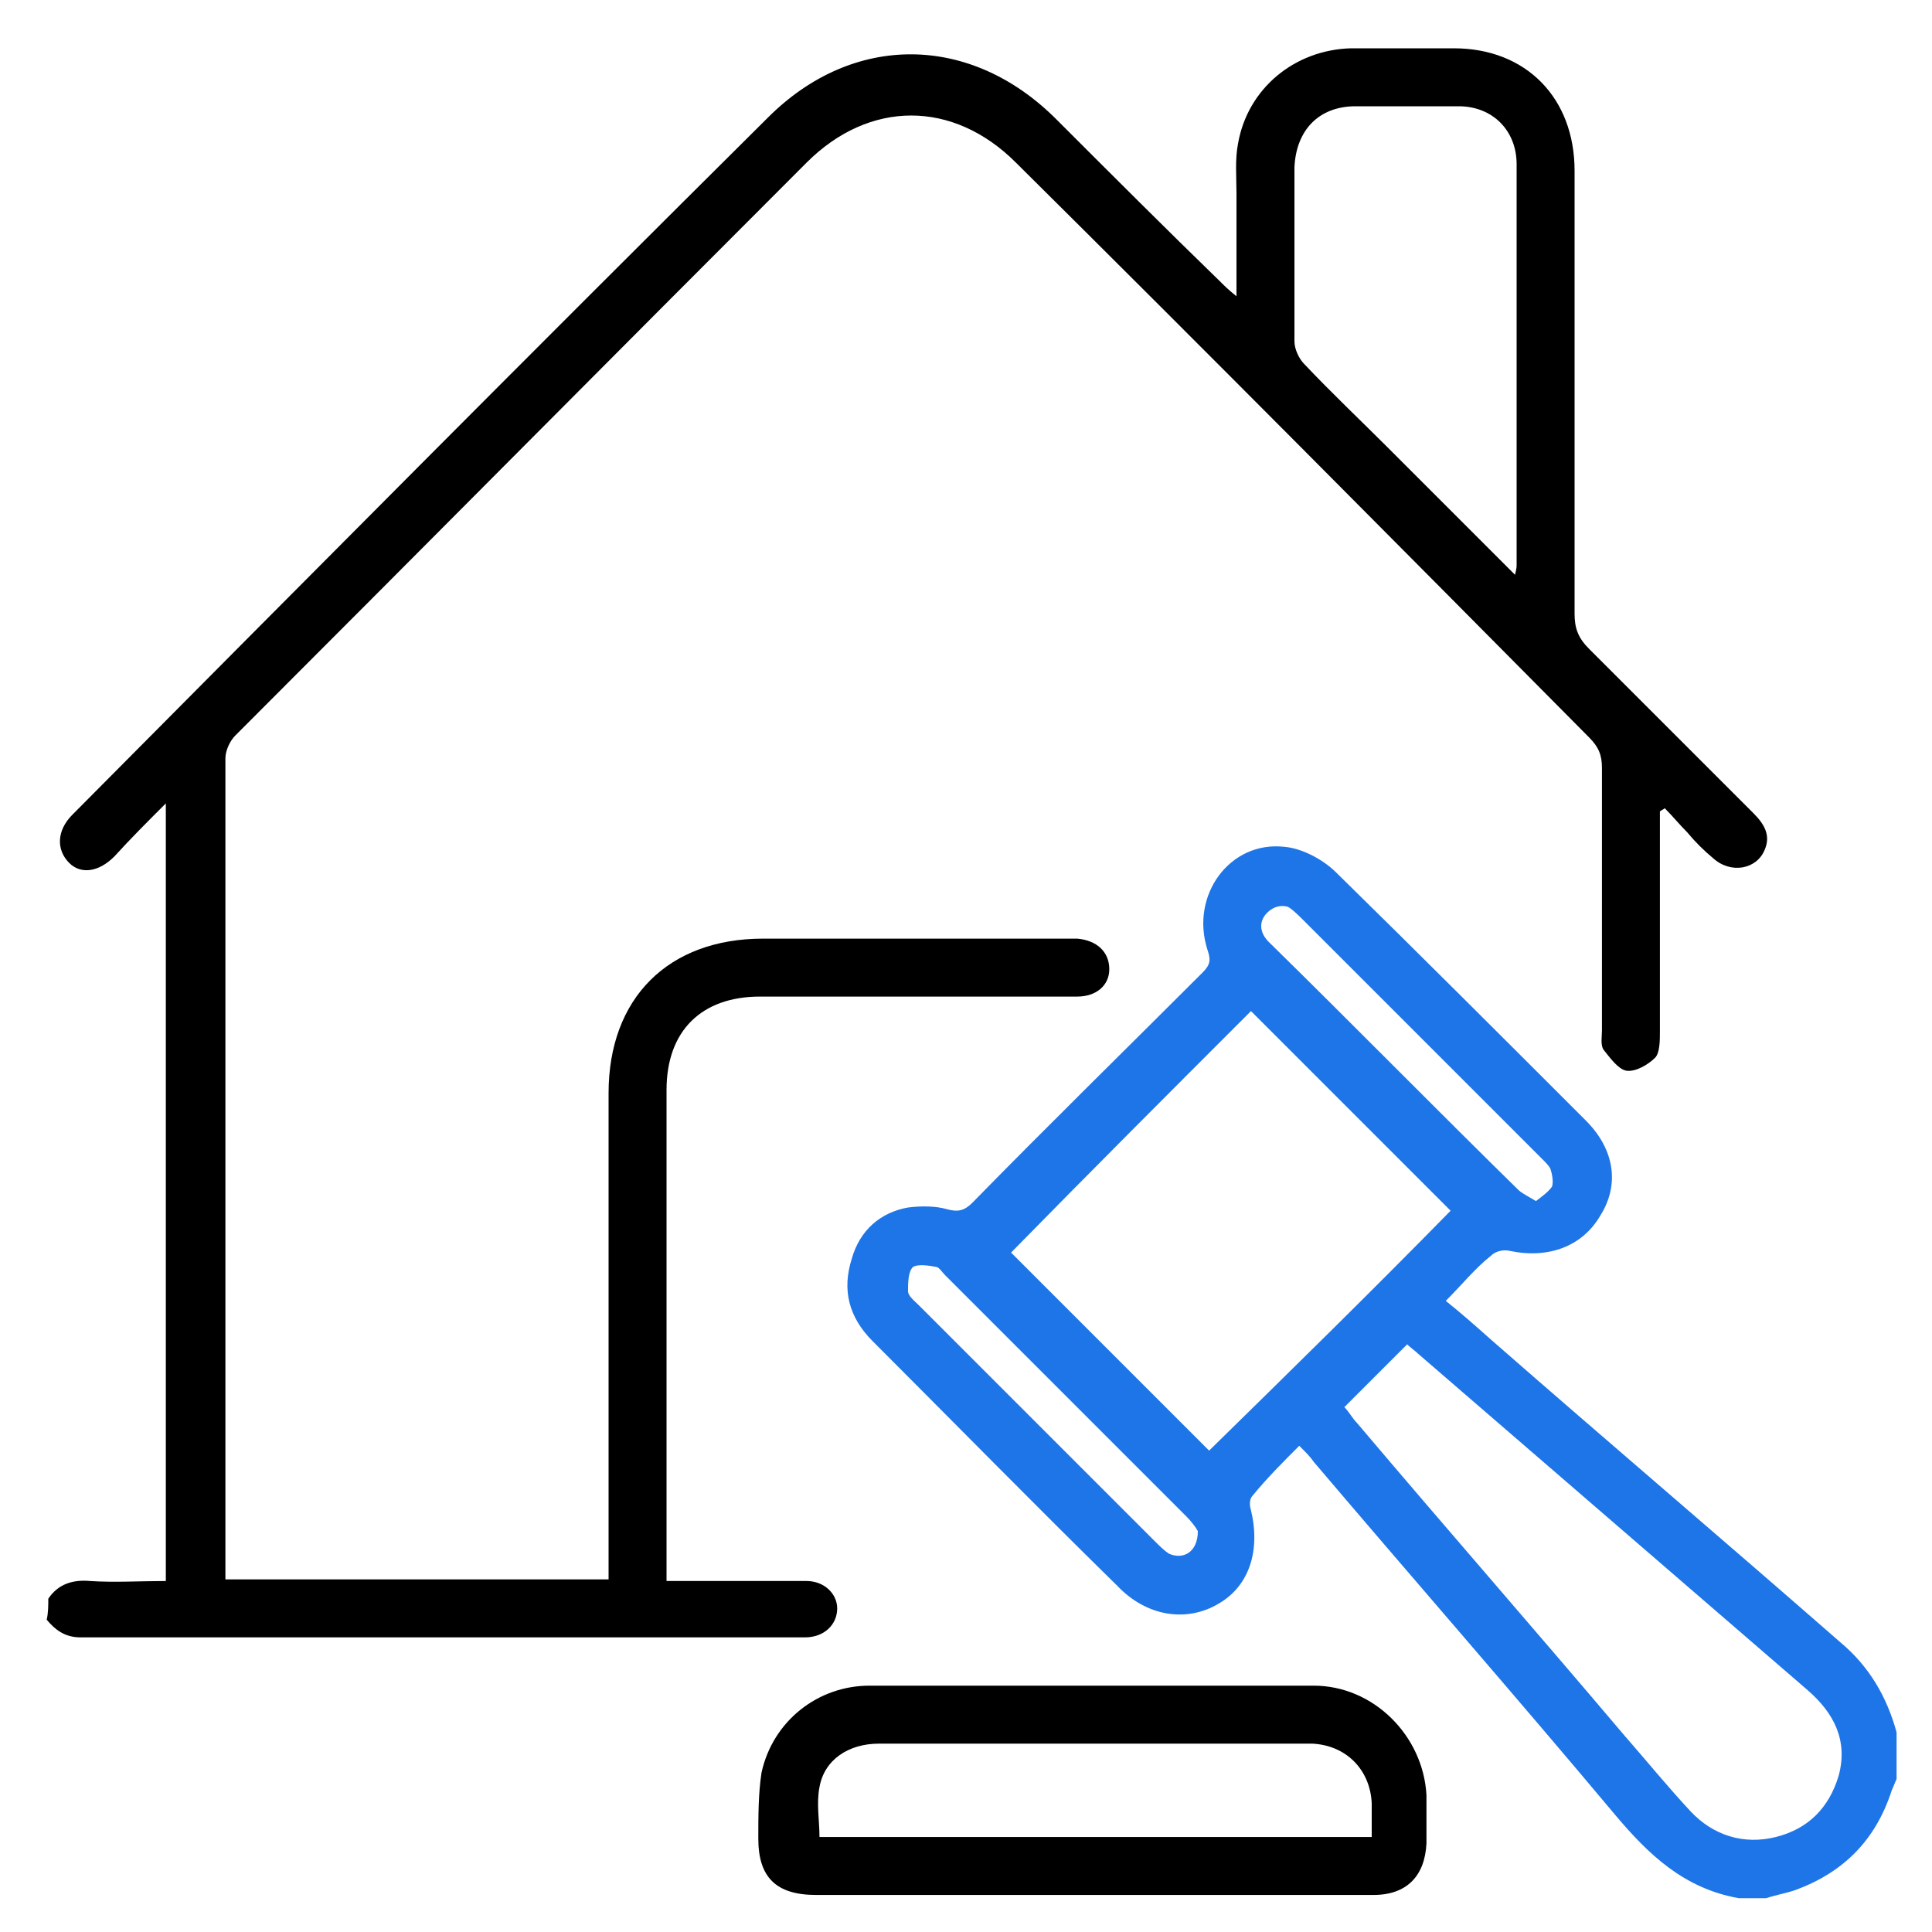
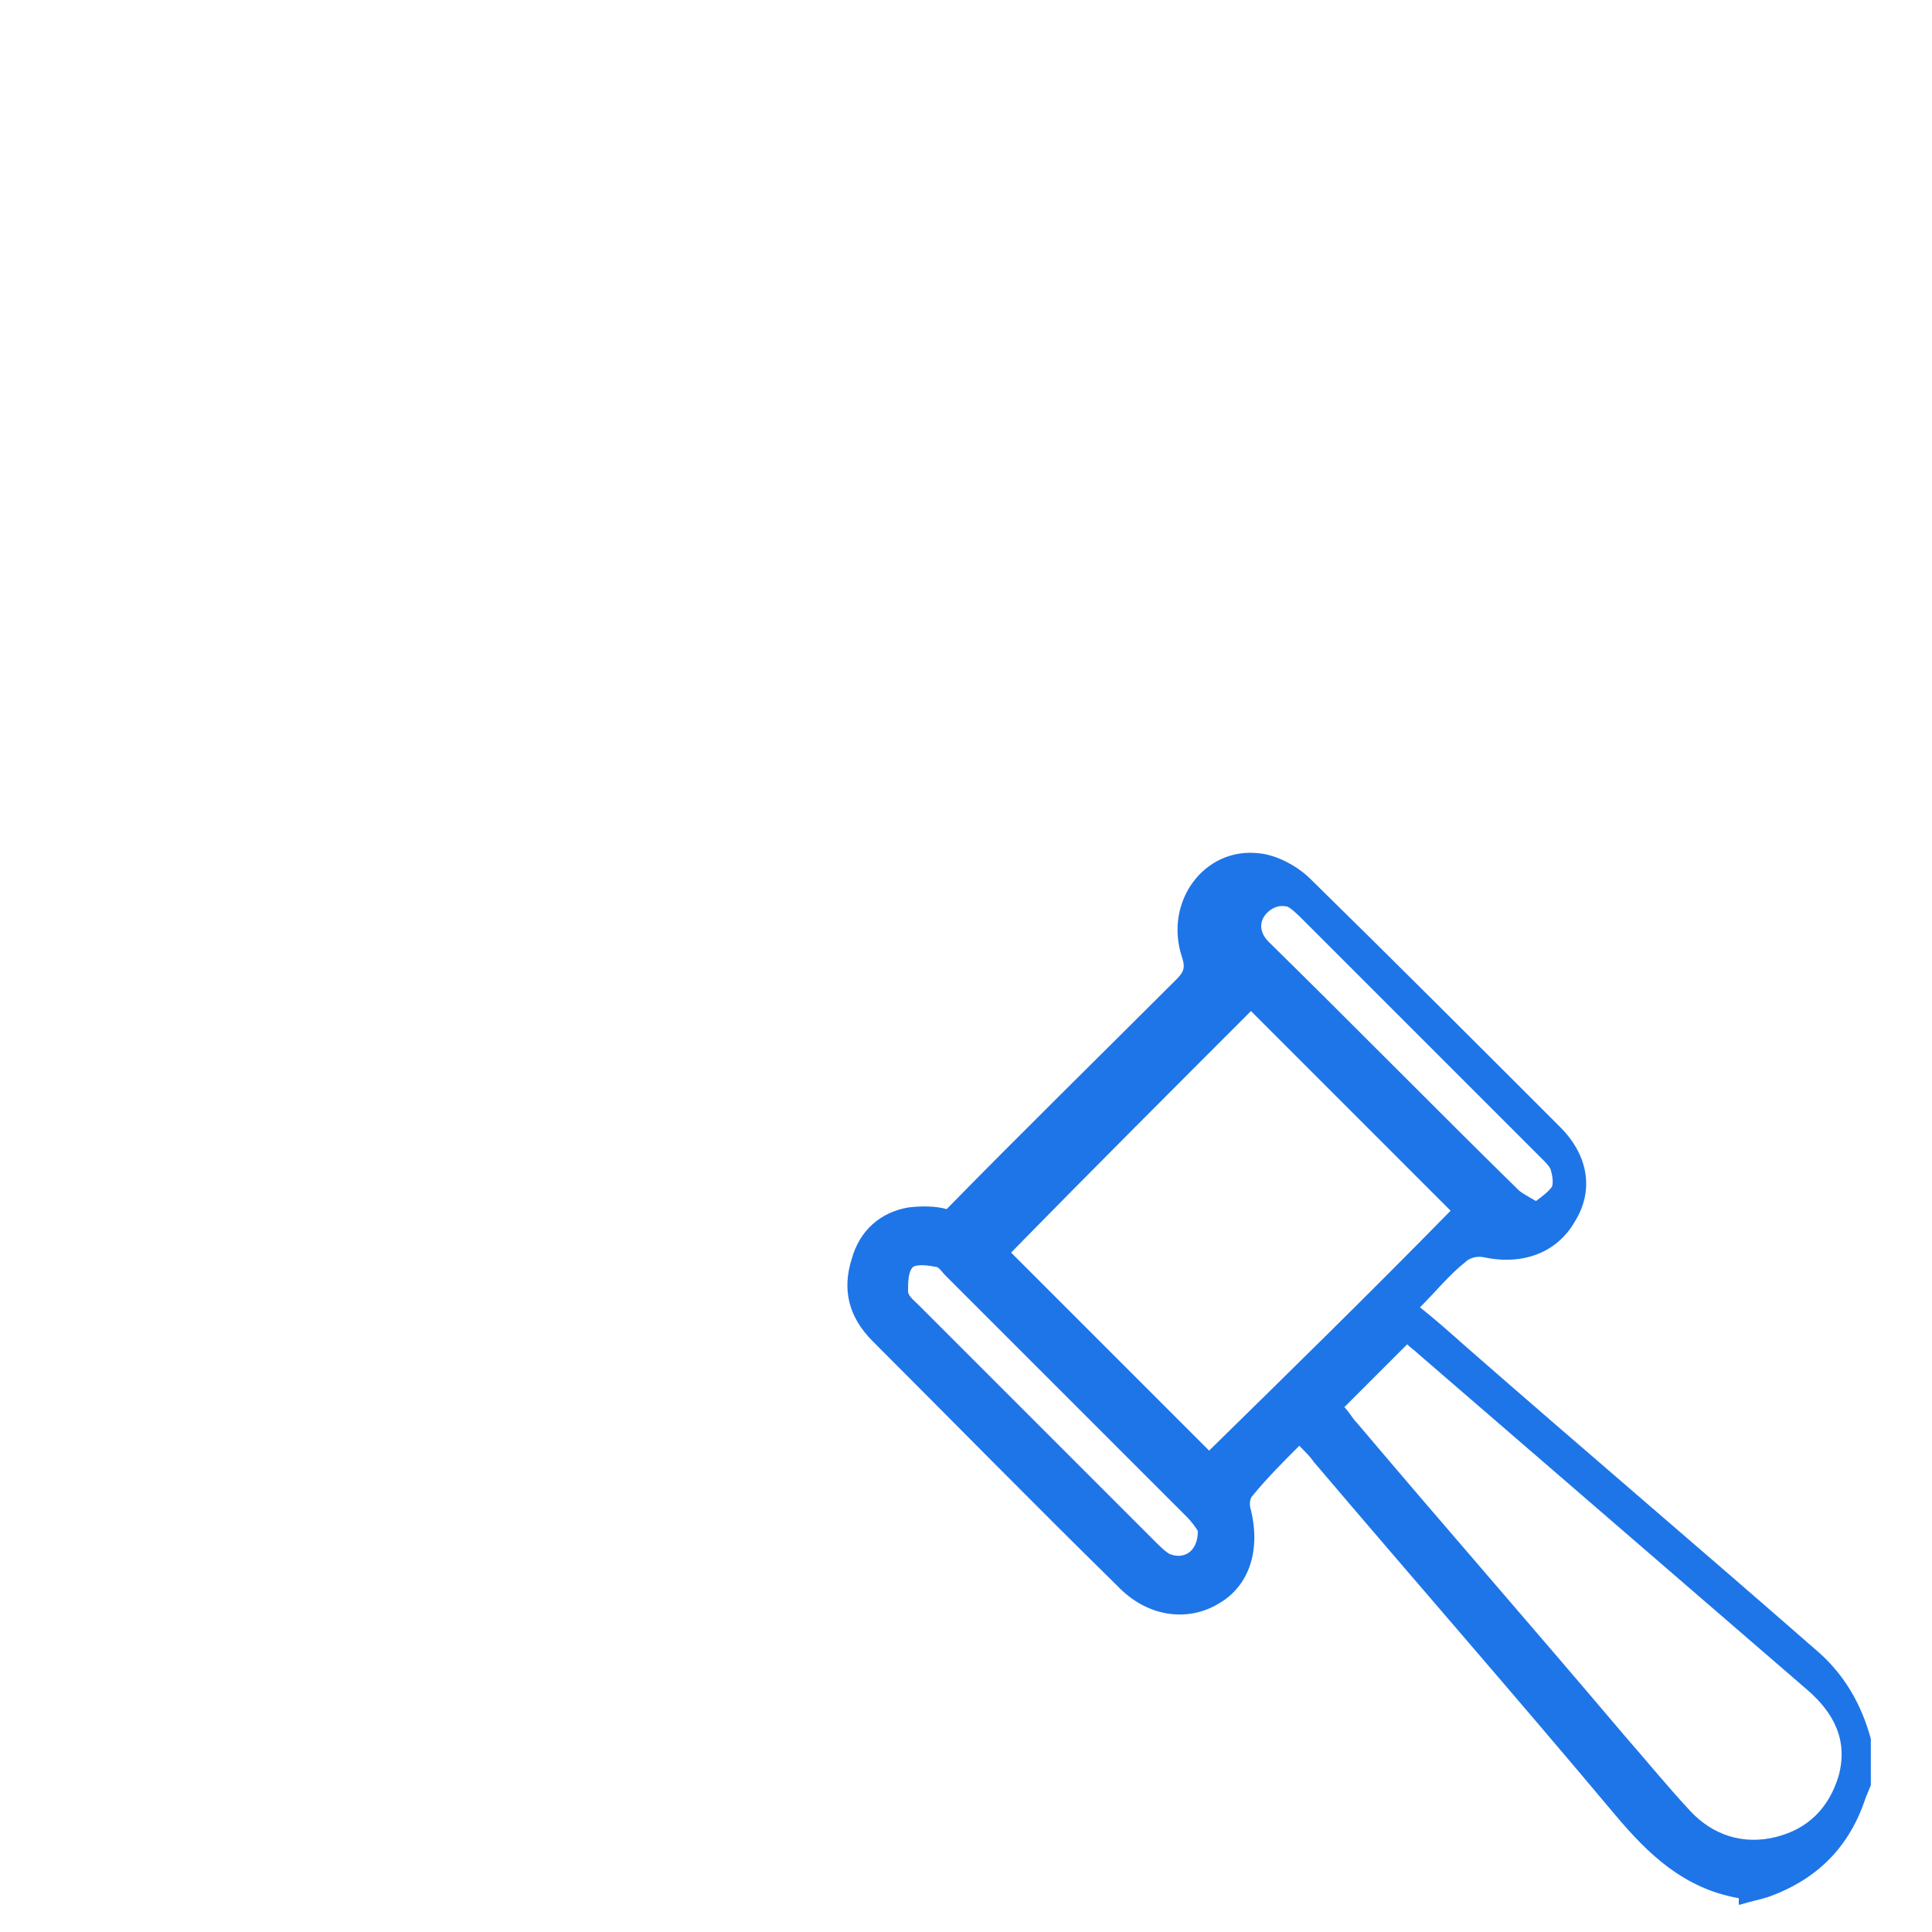
<svg xmlns="http://www.w3.org/2000/svg" xml:space="preserve" width="120" height="120">
  <switch>
    <g>
      <g fill-rule="evenodd" clip-rule="evenodd">
-         <path d="M3 99.3c.6-.9 1.5-1.2 2.6-1.1 1.5.1 3.1 0 4.7 0V49.9c-1.2 1.2-2.2 2.2-3.2 3.3-1 1-2.1 1.1-2.8.4-.8-.8-.8-2 .2-3C18.9 36.1 33.2 21.7 47.7 7.3 53 2 60.3 2.1 65.6 7.4c3.4 3.4 6.8 6.8 10.2 10.1.3.3.5.5 1 .9V12c0-1-.1-2.1.1-3.1.6-3.4 3.5-5.8 7-5.9h6.4c4.5 0 7.5 3.1 7.5 7.6v27.5c0 .9.2 1.5.9 2.2l10.2 10.2c.7.7 1.1 1.4.7 2.3-.5 1.2-2.1 1.5-3.2.5-.6-.5-1.1-1-1.6-1.6-.5-.5-.9-1-1.4-1.5-.1.1-.2.1-.3.2v13.7c0 .5 0 1.3-.3 1.6-.4.4-1.2.9-1.8.8-.5-.1-1-.8-1.4-1.3-.2-.3-.1-.8-.1-1.2V47.7c0-.8-.2-1.3-.8-1.9-11.9-12-23.7-23.9-35.6-35.7-3.9-3.9-9.1-3.9-13 0-11.8 11.8-23.6 23.7-35.5 35.6-.3.3-.6.9-.6 1.4v51h23.8V67.9c0-5.9 3.7-9.6 9.6-9.6h19.5c1.2.1 2 .8 2 1.9 0 1-.8 1.7-2 1.7H47.2c-3.6 0-5.8 2.1-5.8 5.8v30.5h8.7c1.1 0 1.9.8 1.9 1.7 0 1-.8 1.8-2 1.8H5c-1 0-1.6-.5-2.1-1.1.1-.4.1-.9.1-1.3zm91.1-63.6c.1-.4.1-.5.1-.6V10.2c0-2.1-1.5-3.6-3.6-3.6h-6.4c-2.3 0-3.7 1.5-3.8 3.8v10.8c0 .5.3 1.1.6 1.4 1.7 1.8 3.5 3.5 5.2 5.2l7.9 7.9z" />
-         <path fill="#1e75e7" d="M108 117.9c-3.4-.6-5.6-2.7-7.7-5.2-6.2-7.4-12.5-14.6-18.7-21.9-.2-.3-.5-.6-.9-1-1 1-2 2-2.9 3.1-.2.2-.2.6-.1.9.6 2.5-.1 4.7-2 5.8-2 1.2-4.5.8-6.3-1.1-5.1-5-10.1-10.1-15.2-15.2-1.5-1.5-1.9-3.2-1.3-5.1.5-1.8 1.8-2.9 3.5-3.2.8-.1 1.7-.1 2.4.1s1.1.1 1.6-.4c4.7-4.8 9.5-9.5 14.3-14.3.5-.5.5-.8.3-1.4-1.1-3.4 1.4-6.8 4.8-6.4 1.1.1 2.4.8 3.2 1.6 5.2 5.1 10.4 10.3 15.5 15.4 1.8 1.8 2.1 4 .9 5.9-1.1 1.9-3.2 2.7-5.6 2.2-.4-.1-.9 0-1.2.3-1 .8-1.8 1.8-2.8 2.8 1 .8 1.9 1.6 2.8 2.4 7.2 6.3 14.5 12.5 21.7 18.8 1.8 1.5 2.9 3.4 3.5 5.6v2.9c-.1.2-.2.5-.3.7-1 3.1-3 5.1-6 6.2-.6.2-1.2.3-1.8.5H108zM90.1 75.2 77.7 62.8c-5 5-10.1 10.1-14.9 15l12.3 12.3c5-4.9 10.1-9.9 15-14.9zm-6.6 12.2c.3.3.5.7.8 1 5.5 6.5 11.1 12.9 16.6 19.4 1.4 1.6 2.7 3.2 4.1 4.7 1.4 1.5 3.3 2.1 5.3 1.6s3.3-1.8 3.9-3.8c.6-2.2-.3-3.9-1.9-5.3-8.1-7-16.1-13.9-24.2-20.9-.2-.2-.5-.4-.7-.6l-3.9 3.9zm-9.1 7.7c-.1-.2-.4-.6-.7-.9l-15-15c-.2-.2-.3-.4-.5-.5-.5-.1-1.2-.2-1.5 0-.3.3-.3 1-.3 1.5 0 .3.4.6.7.9l14.6 14.6c.3.3.6.6.9.8.9.4 1.8-.1 1.8-1.4zm21-20.5c.4-.3.8-.6 1-.9.1-.3 0-.8-.1-1.1-.1-.2-.3-.4-.5-.6L80.9 57.1c-.2-.2-.8-.8-1-.8-.5-.1-.9.1-1.2.4-.5.5-.5 1.2.1 1.8 5.2 5.1 10.3 10.3 15.5 15.4.2.2.6.4 1.1.7z" />
-         <path d="M67.9 117.7H50.7c-2.5 0-3.6-1.1-3.6-3.5 0-1.4 0-2.8.2-4.1.7-3.2 3.5-5.4 6.7-5.4h27.6c3.7 0 6.8 3.1 7 6.8v3c-.1 2-1.2 3.2-3.3 3.2H67.9zm17.3-3.6V112c-.1-2.1-1.6-3.6-3.7-3.7H54.6c-1.9 0-3.4 1-3.7 2.7-.2 1 0 2.1 0 3.1h34.3z" />
+         <path fill="#1e75e7" d="M108 117.9c-3.4-.6-5.6-2.7-7.7-5.2-6.2-7.4-12.5-14.6-18.7-21.9-.2-.3-.5-.6-.9-1-1 1-2 2-2.9 3.1-.2.2-.2.6-.1.9.6 2.5-.1 4.7-2 5.8-2 1.2-4.5.8-6.3-1.1-5.1-5-10.1-10.1-15.2-15.2-1.5-1.5-1.9-3.2-1.3-5.1.5-1.8 1.8-2.9 3.5-3.2.8-.1 1.7-.1 2.4.1c4.7-4.8 9.5-9.5 14.3-14.3.5-.5.5-.8.3-1.4-1.1-3.4 1.4-6.8 4.8-6.4 1.1.1 2.4.8 3.2 1.6 5.2 5.1 10.4 10.3 15.5 15.4 1.8 1.8 2.1 4 .9 5.9-1.1 1.9-3.2 2.7-5.6 2.2-.4-.1-.9 0-1.2.3-1 .8-1.8 1.8-2.8 2.8 1 .8 1.9 1.6 2.8 2.4 7.2 6.3 14.5 12.5 21.7 18.8 1.8 1.5 2.9 3.4 3.5 5.6v2.9c-.1.2-.2.5-.3.7-1 3.1-3 5.1-6 6.2-.6.2-1.2.3-1.8.5H108zM90.1 75.2 77.7 62.8c-5 5-10.1 10.1-14.9 15l12.3 12.3c5-4.9 10.1-9.9 15-14.9zm-6.6 12.2c.3.3.5.7.8 1 5.5 6.5 11.1 12.9 16.6 19.4 1.4 1.6 2.7 3.2 4.1 4.7 1.4 1.5 3.3 2.1 5.3 1.6s3.3-1.8 3.9-3.8c.6-2.2-.3-3.9-1.9-5.3-8.1-7-16.1-13.9-24.2-20.9-.2-.2-.5-.4-.7-.6l-3.9 3.9zm-9.1 7.7c-.1-.2-.4-.6-.7-.9l-15-15c-.2-.2-.3-.4-.5-.5-.5-.1-1.2-.2-1.5 0-.3.3-.3 1-.3 1.5 0 .3.4.6.7.9l14.6 14.6c.3.3.6.6.9.8.9.4 1.8-.1 1.8-1.4zm21-20.5c.4-.3.8-.6 1-.9.1-.3 0-.8-.1-1.1-.1-.2-.3-.4-.5-.6L80.9 57.1c-.2-.2-.8-.8-1-.8-.5-.1-.9.1-1.2.4-.5.5-.5 1.2.1 1.8 5.2 5.1 10.3 10.3 15.5 15.4.2.2.6.4 1.1.7z" />
      </g>
    </g>
  </switch>
</svg>